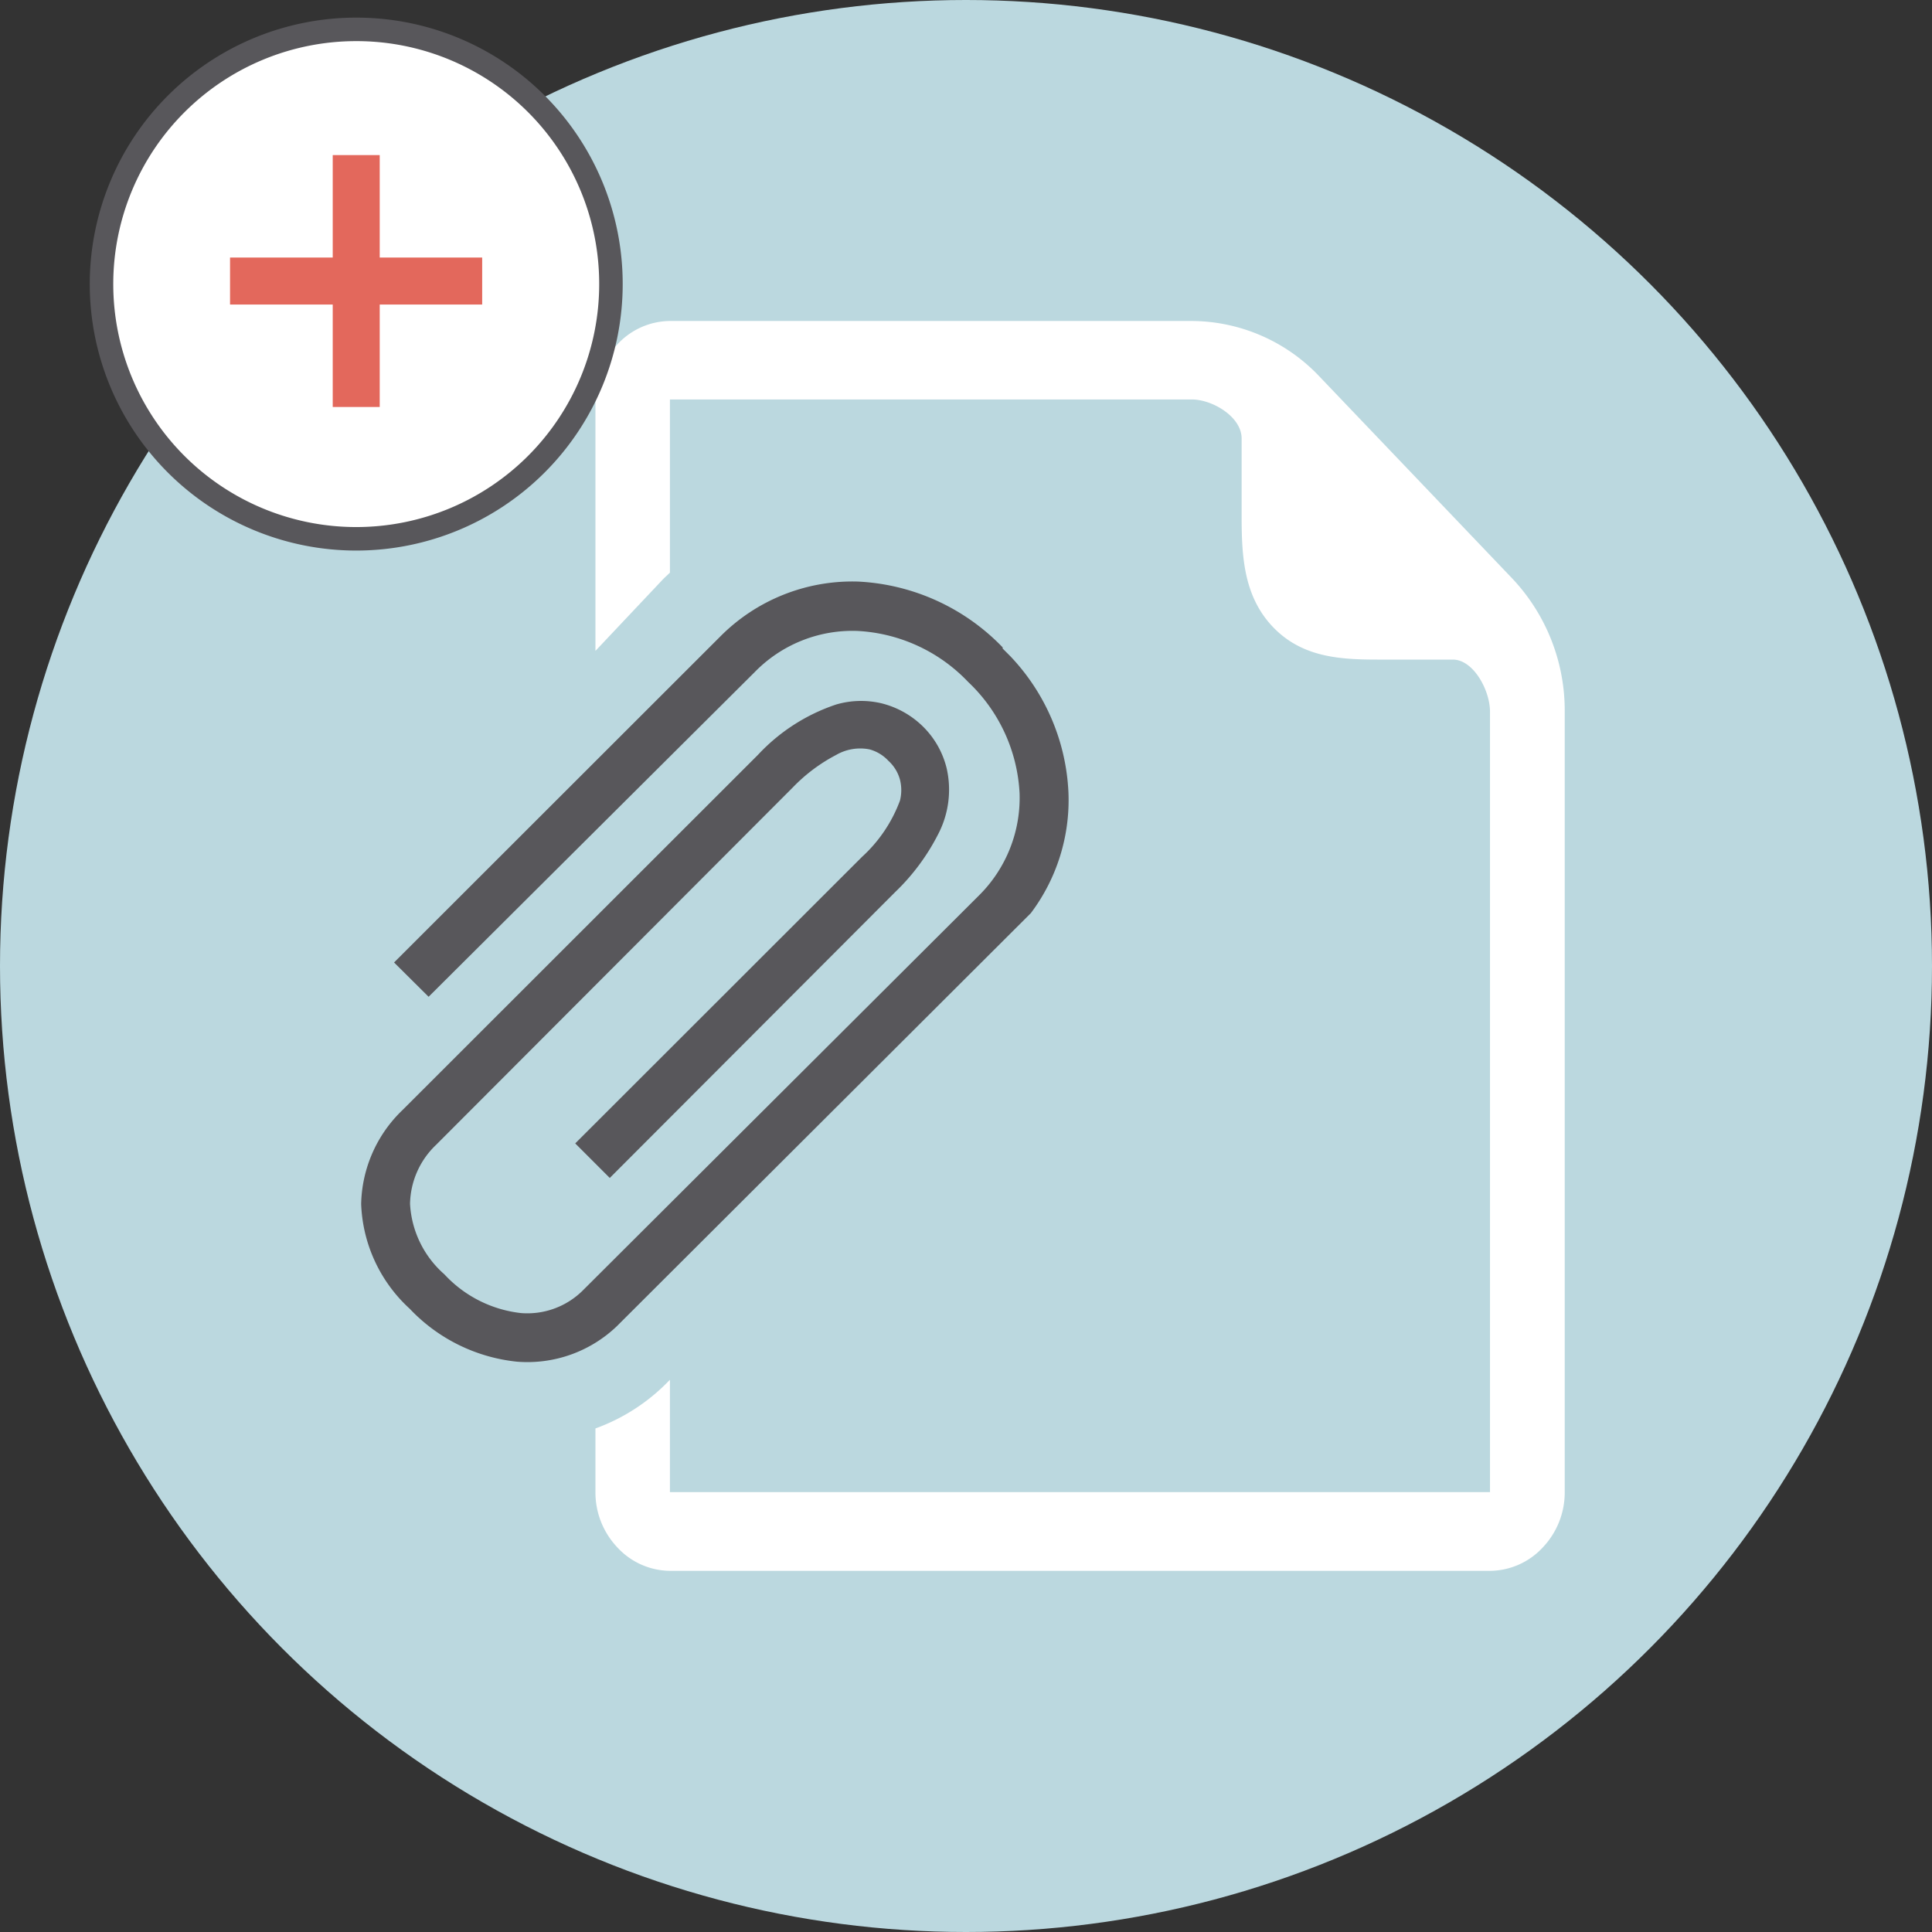
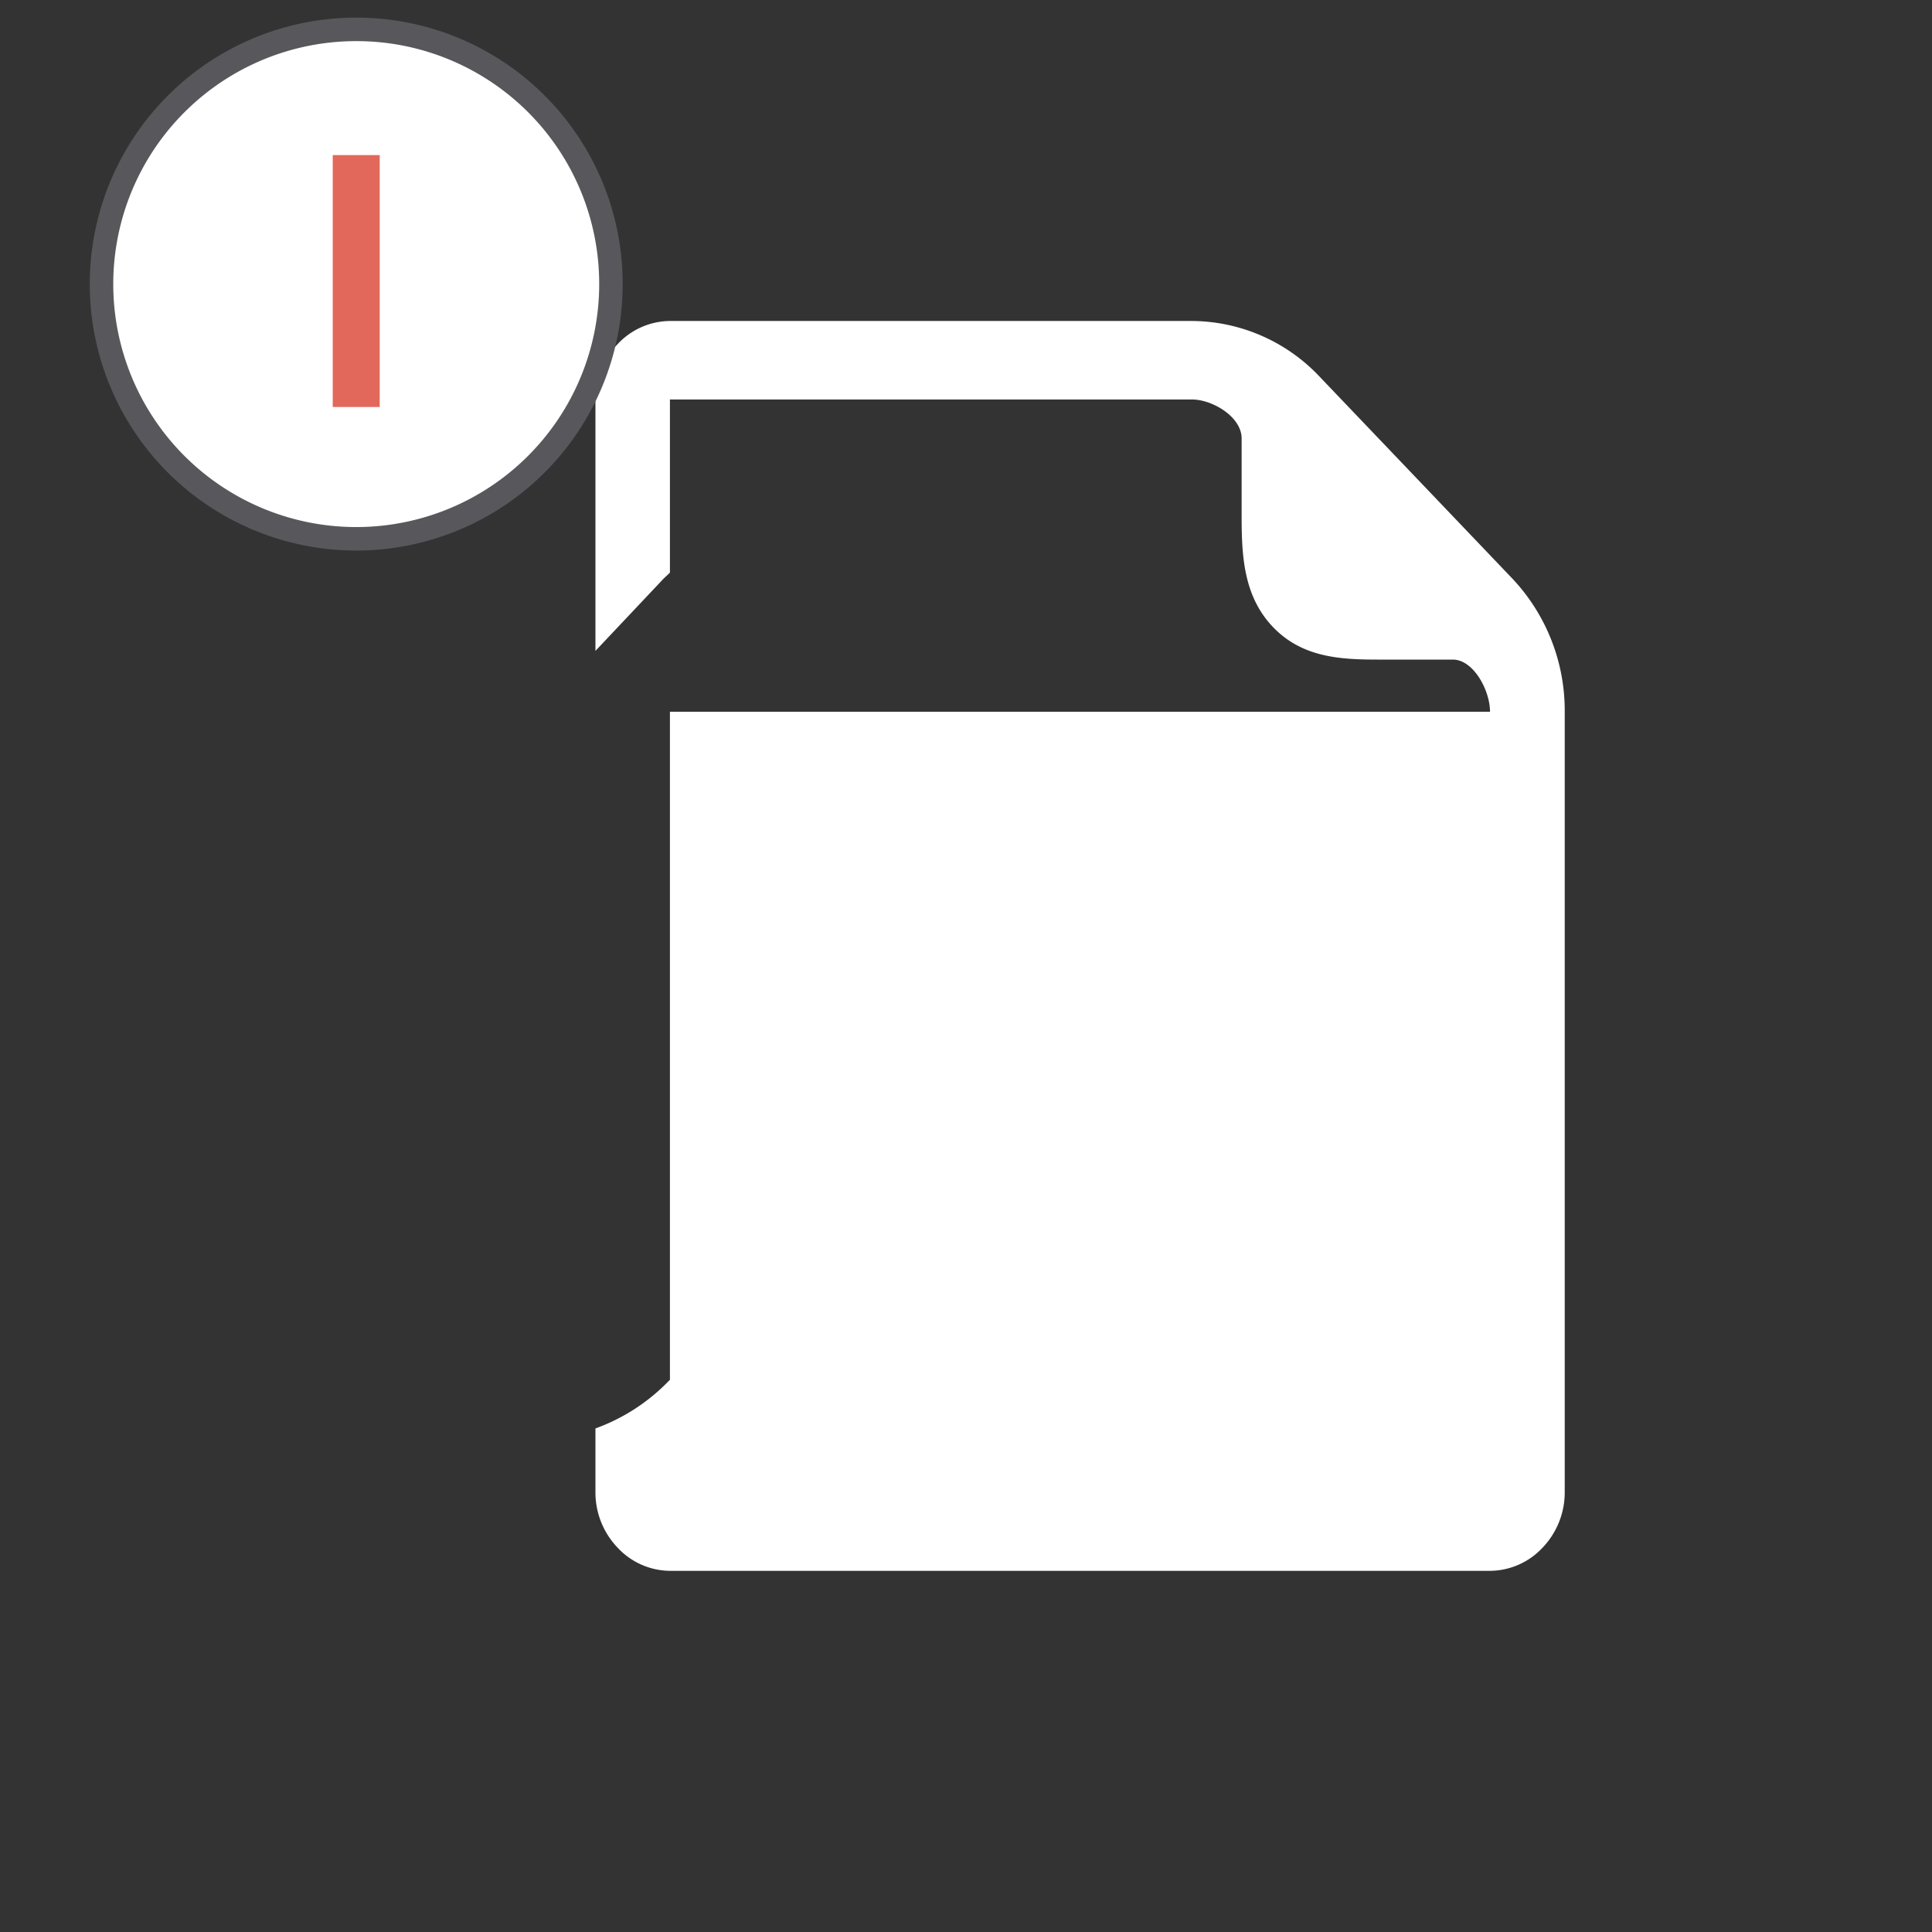
<svg xmlns="http://www.w3.org/2000/svg" id="Depot" viewBox="0 0 82.22 82.22">
  <rect x="0" y="0" width="82.22" height="82.22" fill="#333333" stroke="none" />
  <defs>
    <style>.cls-1{fill:#bbd8df;}.cls-2,.cls-4{fill:#fff;}.cls-3{fill:#58575b;}.cls-4{stroke:#58575b;}.cls-4,.cls-5{stroke-miterlimit:10;}.cls-5{fill:none;stroke:#e3685c;stroke-width:2px;}</style>
  </defs>
  <title>picto_Depot</title>
-   <circle class="cls-1" cx="41.11" cy="41.11" r="41.11" />
-   <path class="cls-2" d="M382.39,26l-8.2-8.59a7.52,7.52,0,0,0-5.42-2.35H346.56a3.08,3.08,0,0,0-2.24,1,3.4,3.4,0,0,0-.93,2.35V29.1l2.83-3c.11-.12.23-.22.34-.33V18.4h22.21c.88,0,2.12.74,2.12,1.66v3.32c0,1.7.09,3.4,1.33,4.7s2.86,1.39,4.48,1.39h3.18c.87,0,1.58,1.3,1.58,2.22V64.9h-34.9V60.12l-.07.07a8.22,8.22,0,0,1-3.1,2V64.9a3.4,3.4,0,0,0,.93,2.35,3.08,3.08,0,0,0,2.24,1h34.9a3.09,3.09,0,0,0,2.25-1,3.4,3.4,0,0,0,.93-2.35V31.69A8.19,8.19,0,0,0,382.39,26Z" transform="translate(-318.05 -1.4)" />
-   <path class="cls-3" d="M360.72,29l.33.33v0h0a9,9,0,0,1,2.47,5.8h0a8,8,0,0,1-1.6,5.13L344.29,57.85h0a5.51,5.51,0,0,1-4.23,1.5h0a7.31,7.31,0,0,1-4.57-2.25h0a6.35,6.35,0,0,1-2.07-4.46h0a5.69,5.69,0,0,1,1.76-4h0l15.13-15.12h0a8,8,0,0,1,3.33-2.14h0a3.78,3.78,0,0,1,1.92-.05h0a3.83,3.83,0,0,1,1.78,1h0a3.73,3.73,0,0,1,1,1.78h0a4.1,4.1,0,0,1-.38,2.82h0a9.16,9.16,0,0,1-1.81,2.43h0L344,51.53l-1.47-1.47h0l12.2-12.19h0a6.12,6.12,0,0,0,1.62-2.4h0a1.82,1.82,0,0,0,0-.89h0a1.68,1.68,0,0,0-.49-.8h0a1.71,1.71,0,0,0-.81-.49h0a2.05,2.05,0,0,0-1.42.24h0a7.16,7.16,0,0,0-1.84,1.38l0,0h0L336.61,50.12h0a3.55,3.55,0,0,0-1.11,2.51h0a4.29,4.29,0,0,0,1.46,3h0a5.23,5.23,0,0,0,3.26,1.65h0a3.35,3.35,0,0,0,2.67-1h0L359.72,39.5h0a5.85,5.85,0,0,0,1.72-4.34h0a7,7,0,0,0-2.19-4.74h0s0,0,0,0h0a7,7,0,0,0-4.73-2.17h0A5.81,5.81,0,0,0,350.17,30L336.29,43.82l-1.47-1.46L348.7,28.49h0a7.92,7.92,0,0,1,5.87-2.34h0a9.16,9.16,0,0,1,6.15,2.8Z" transform="translate(-318.05 -1.4)" />
+   <path class="cls-2" d="M382.39,26l-8.2-8.59a7.52,7.52,0,0,0-5.42-2.35H346.56a3.08,3.08,0,0,0-2.24,1,3.4,3.4,0,0,0-.93,2.35V29.1l2.83-3c.11-.12.23-.22.34-.33V18.4h22.21c.88,0,2.12.74,2.12,1.66v3.32c0,1.7.09,3.4,1.33,4.7s2.86,1.39,4.48,1.39h3.18c.87,0,1.58,1.3,1.58,2.22h-34.9V60.12l-.07.07a8.22,8.22,0,0,1-3.1,2V64.9a3.4,3.4,0,0,0,.93,2.35,3.08,3.08,0,0,0,2.24,1h34.9a3.09,3.09,0,0,0,2.25-1,3.4,3.4,0,0,0,.93-2.35V31.69A8.19,8.19,0,0,0,382.39,26Z" transform="translate(-318.05 -1.4)" />
  <path class="cls-4" d="M333.21,2.65a10.84,10.84,0,1,0,10.84,10.84A10.83,10.83,0,0,0,333.21,2.65Z" transform="translate(-318.05 -1.4)" />
-   <line class="cls-5" x1="9.79" y1="11.96" x2="20.52" y2="11.96" />
  <line class="cls-5" x1="15.16" y1="17.32" x2="15.16" y2="6.6" />
</svg>